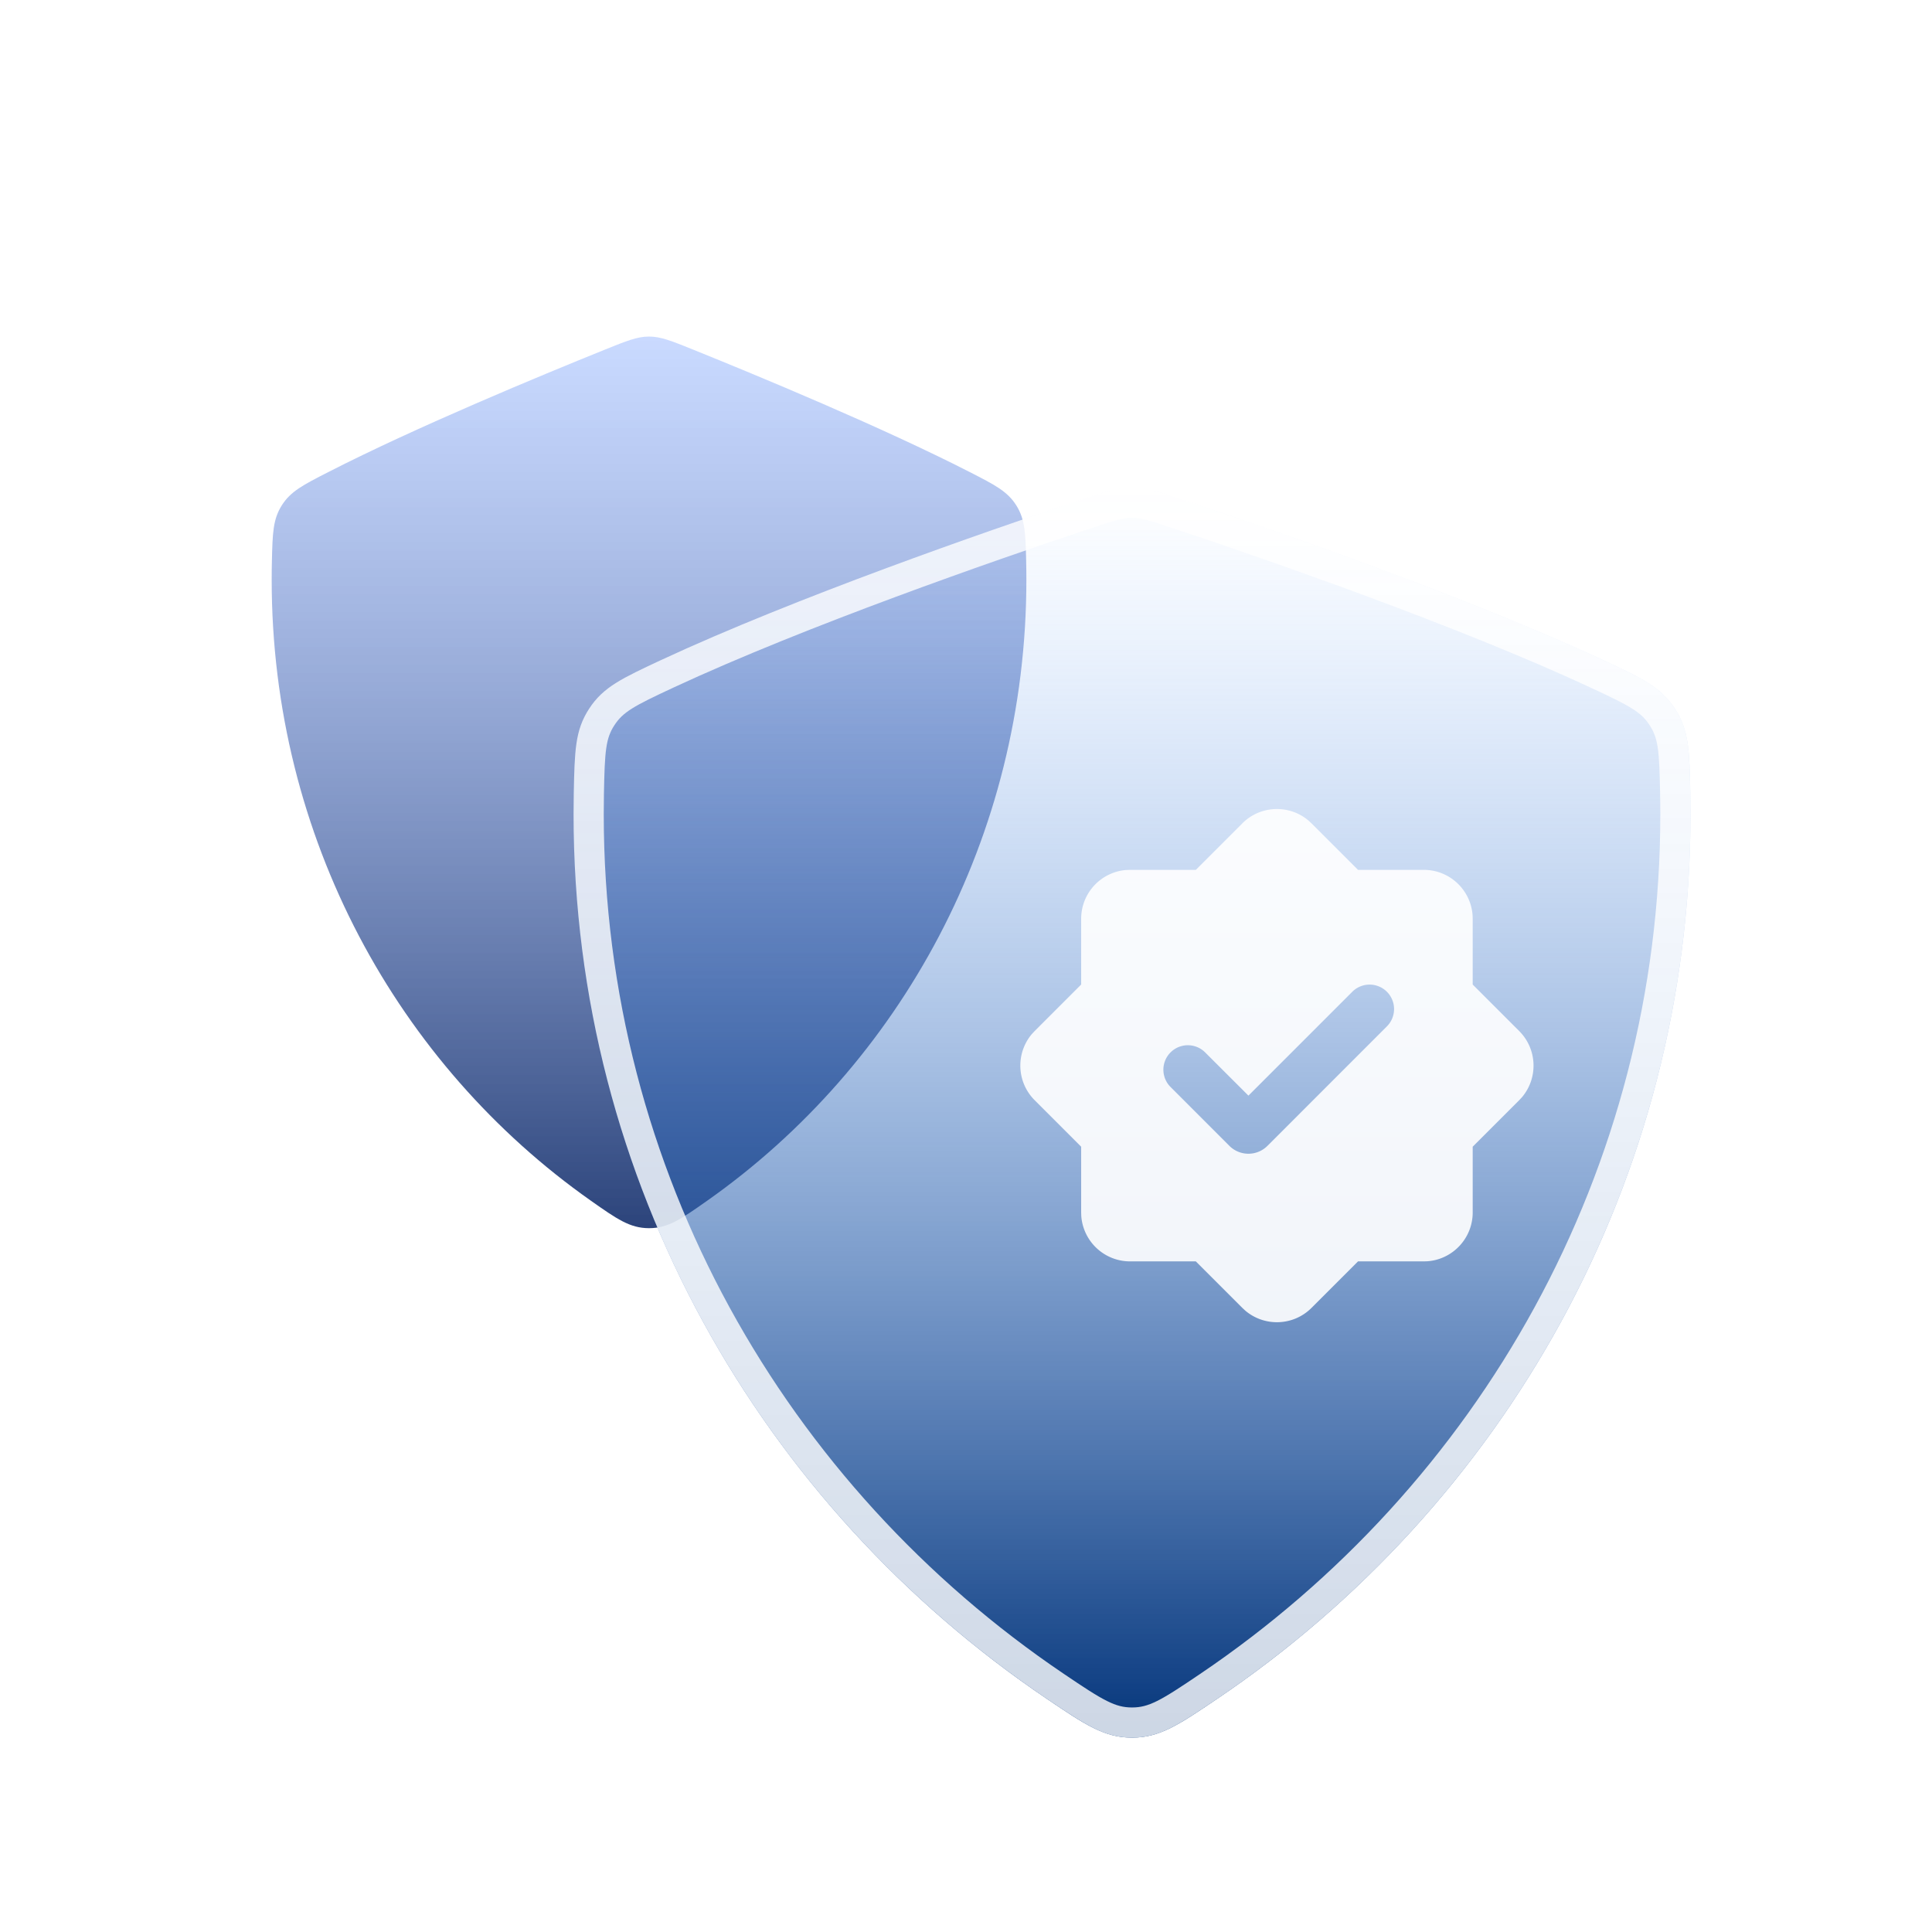
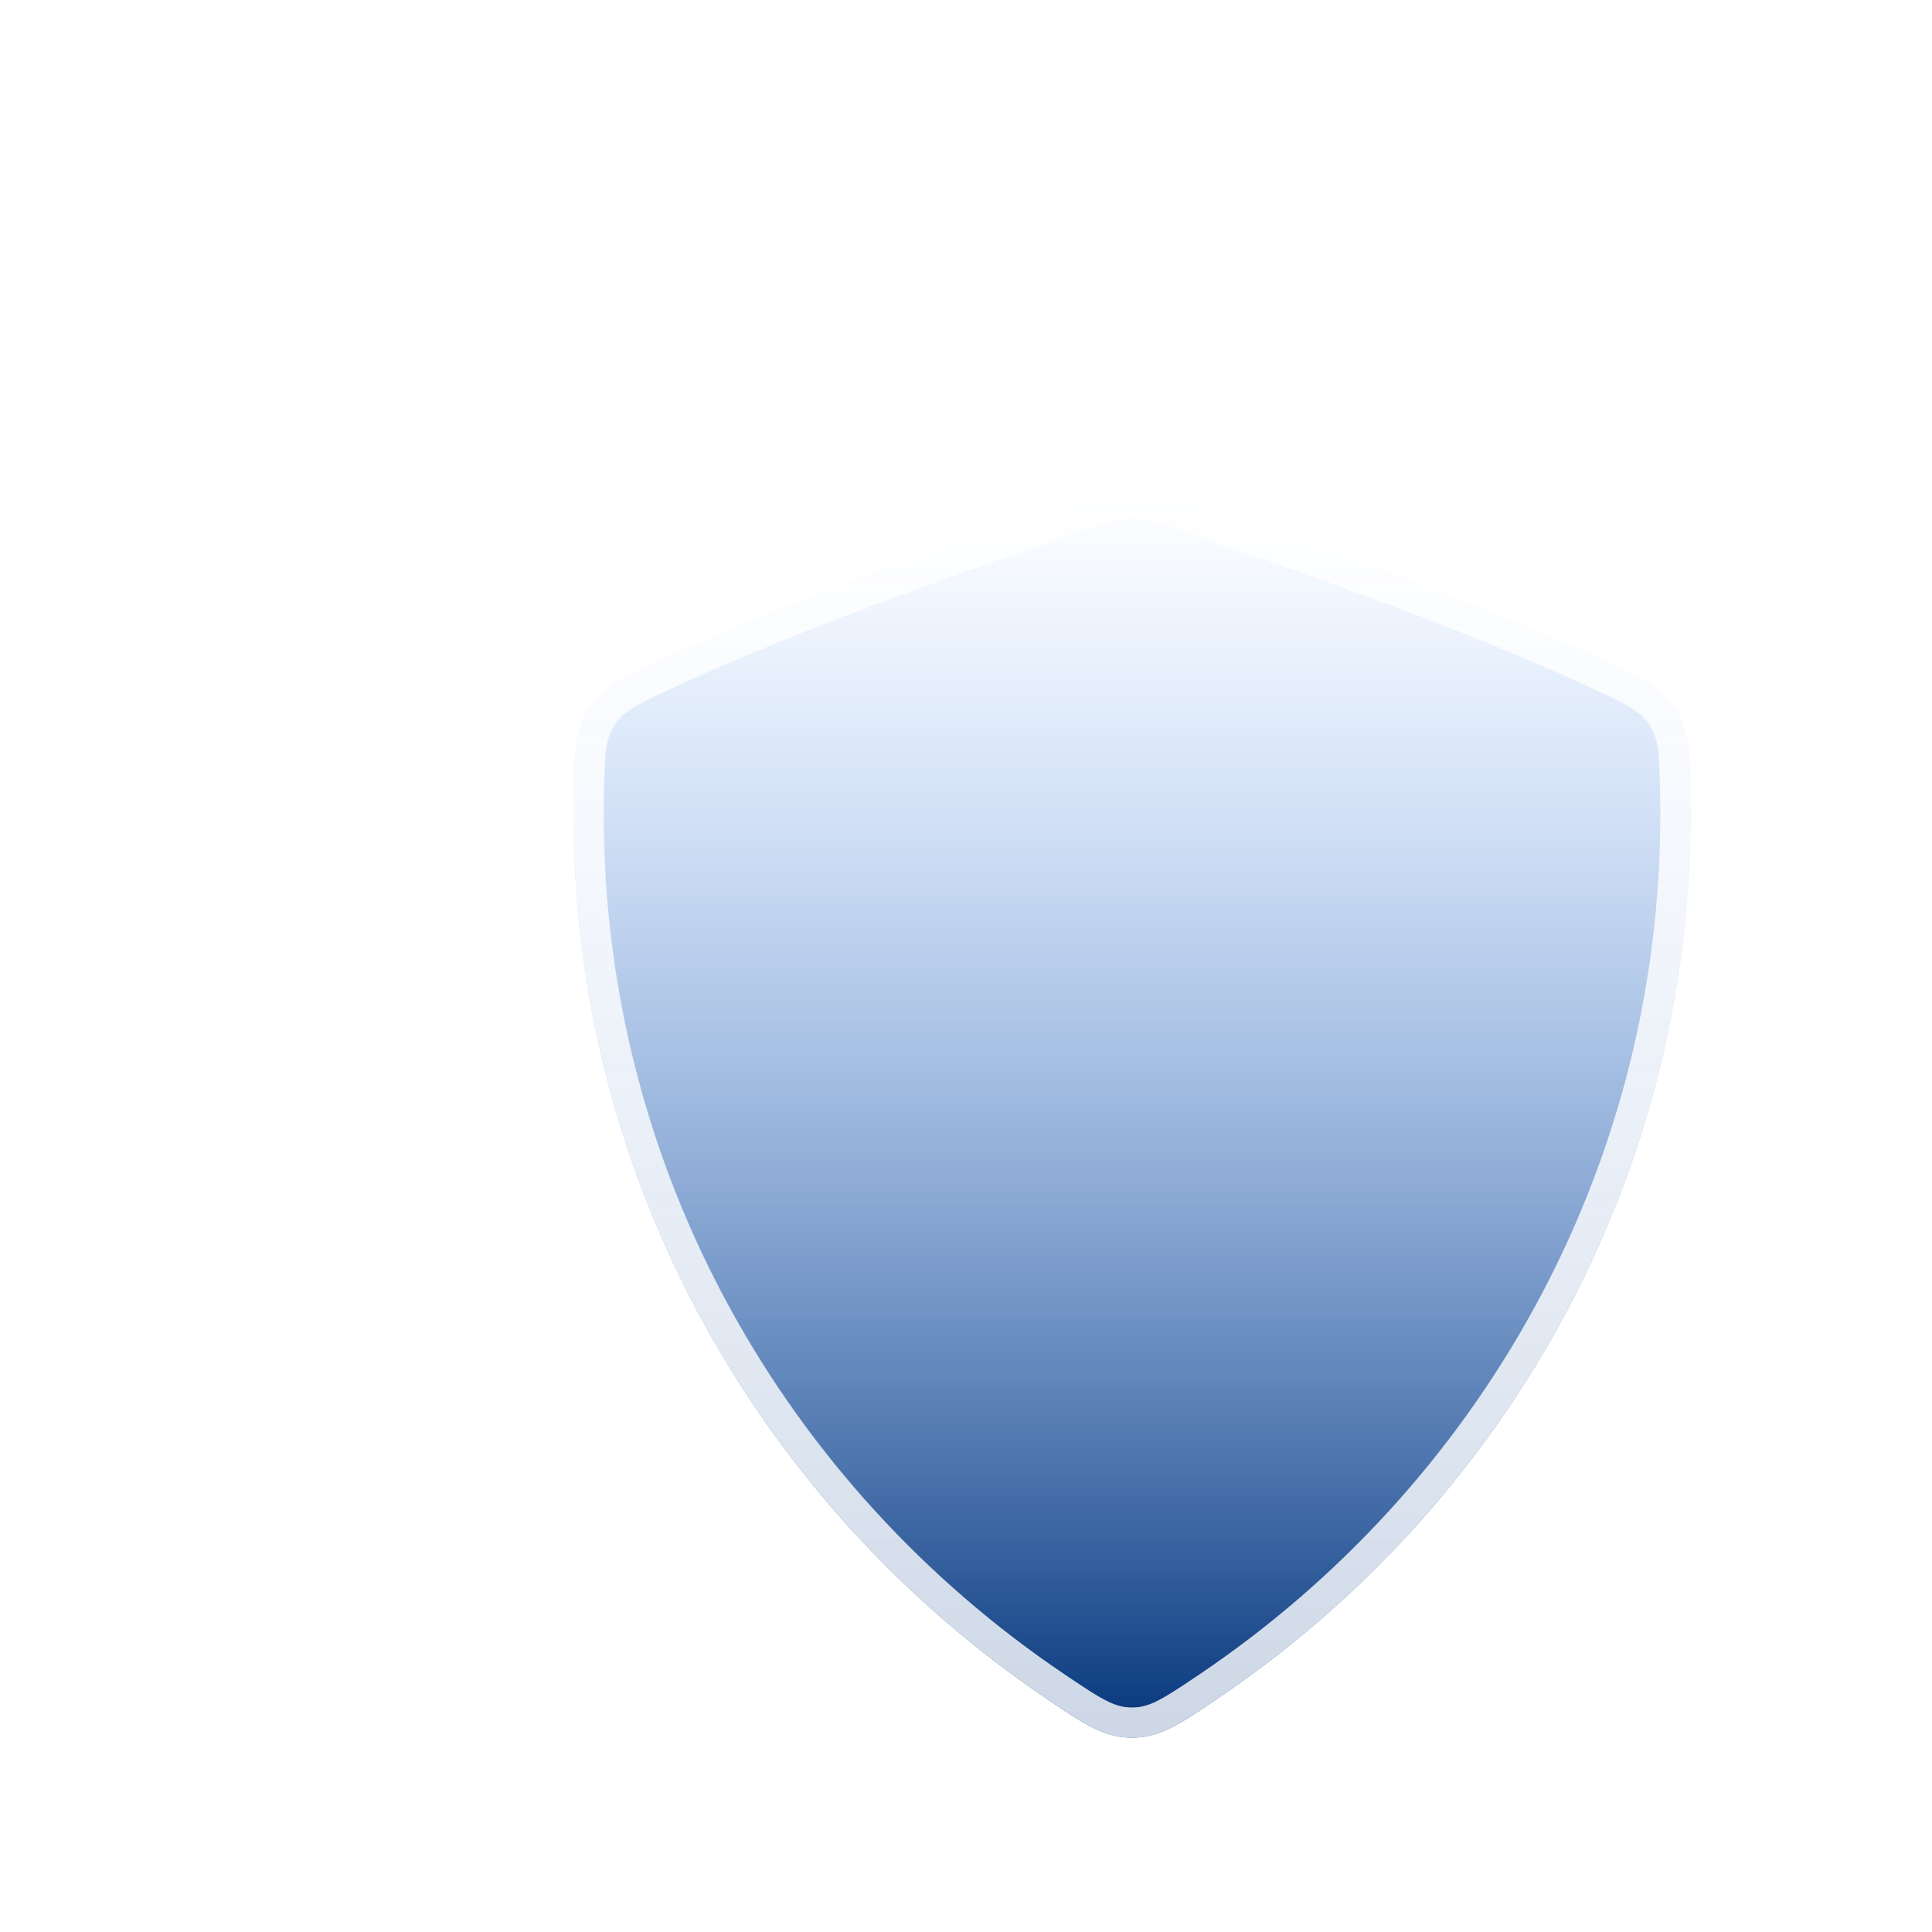
<svg xmlns="http://www.w3.org/2000/svg" width="64" height="64" viewBox="0 0 64 64" fill="none">
-   <path fill-rule="evenodd" clip-rule="evenodd" d="M32.123 15.637c.834.427 1.251.64 1.544 1.106.293.466.304.926.326 1.844.005.207.007.414.007.621 0 8.537-4.187 16.07-10.572 20.566-.863.608-1.295.911-1.928.911s-1.065-.303-1.928-.911C13.187 35.279 9 27.744 9 19.208c0-.207.002-.414.007-.621.022-.918.033-1.378.326-1.844.293-.466.71-.68 1.544-1.106 2.912-1.49 7.023-3.193 9.178-4.062.704-.284 1.057-.426 1.445-.426.388 0 .74.142 1.445.426 2.154.869 6.266 2.573 9.178 4.062Z" fill="url(#a)" />
  <g filter="url(#b)">
    <path fill-rule="evenodd" clip-rule="evenodd" d="M53.103 17.866c1.274.593 1.912.89 2.381 1.61.47.72.483 1.417.51 2.81.004.227.006.456.006.684 0 12.172-6.214 22.913-15.685 29.31-1.265.855-1.897 1.282-2.815 1.282-.918 0-1.55-.427-2.815-1.281C25.214 45.883 19 35.142 19 22.97c0-.23.002-.458.007-.686.026-1.392.04-2.089.509-2.809.47-.72 1.107-1.017 2.381-1.61 4.456-2.072 10.735-4.25 13.79-5.27.883-.296 1.325-.443 1.813-.443s.93.147 1.812.442c3.056 1.022 9.335 3.2 13.79 5.271Z" fill="url(#c)" />
    <path d="M52.892 18.32c1.31.609 1.797.852 2.173 1.43.377.577.401 1.115.428 2.545.005.225.007.45.007.675 0 11.997-6.124 22.587-15.465 28.896-1.3.879-1.8 1.196-2.535 1.196-.736 0-1.234-.317-2.535-1.196C25.624 45.556 19.5 34.967 19.5 22.97c0-.225.002-.45.006-.675.028-1.43.052-1.968.429-2.546.376-.578.864-.82 2.173-1.43 4.427-2.058 10.682-4.228 13.738-5.25.91-.304 1.265-.416 1.654-.416s.744.112 1.654.416c3.055 1.022 9.31 3.192 13.738 5.25Z" stroke="#fff" stroke-opacity=".8" />
  </g>
  <g opacity=".9" filter="url(#d)">
-     <path fill-rule="evenodd" clip-rule="evenodd" d="M36.353 22.475c.6-.6 1.553-.632 2.19-.095l.103.095 1.54 1.54h2.178c.855 0 1.555.661 1.617 1.5l.004.121v2.178l1.54 1.54c.6.6.632 1.552.095 2.19l-.095.102-1.54 1.54v2.178c0 .855-.661 1.555-1.5 1.617l-.121.004h-2.178l-1.54 1.54c-.6.6-1.552.632-2.19.095l-.103-.095-1.54-1.54h-2.177a1.621 1.621 0 0 1-1.617-1.5l-.004-.121v-2.178l-1.54-1.54c-.6-.6-.632-1.552-.095-2.19l.095-.102 1.54-1.54v-2.178c0-.855.661-1.555 1.5-1.617l.121-.004h2.178l1.54-1.54Zm3.643 5.579-3.44 3.44-1.434-1.432a.81.81 0 0 0-1.146 1.146l1.949 1.95a.892.892 0 0 0 1.261 0l3.957-3.958a.81.81 0 1 0-1.147-1.146Z" fill="#fff" />
-   </g>
+     </g>
  <defs>
    <linearGradient id="a" x1="21.5" y1="11.149" x2="21.5" y2="40.685" gradientUnits="userSpaceOnUse">
      <stop stop-color="#A6C1FF" stop-opacity=".6" />
      <stop offset="1" stop-color="#2C447B" />
    </linearGradient>
    <linearGradient id="c" x1="37.5" y1="12" x2="37.5" y2="54" gradientUnits="userSpaceOnUse">
      <stop stop-color="#6DA9FF" stop-opacity="0" />
      <stop offset="1" stop-color="#003177" />
    </linearGradient>
    <filter id="b" x="15" y="8.153" width="45" height="49.409" filterUnits="userSpaceOnUse" color-interpolation-filters="sRGB">
      <feFlood flood-opacity="0" result="BackgroundImageFix" />
      <feGaussianBlur in="BackgroundImageFix" stdDeviation="2" />
      <feComposite in2="SourceAlpha" operator="in" result="effect1_backgroundBlur_2851_33427" />
      <feBlend in="SourceGraphic" in2="effect1_backgroundBlur_2851_33427" result="shape" />
      <feColorMatrix in="SourceAlpha" values="0 0 0 0 0 0 0 0 0 0 0 0 0 0 0 0 0 0 127 0" result="hardAlpha" />
      <feOffset dy="4" />
      <feGaussianBlur stdDeviation="2" />
      <feComposite in2="hardAlpha" operator="arithmetic" k2="-1" k3="1" />
      <feColorMatrix values="0 0 0 0 0 0 0 0 0 0.176 0 0 0 0 0.5 0 0 0 0.32 0" />
      <feBlend in2="shape" result="effect2_innerShadow_2851_33427" />
    </filter>
    <filter id="d" x="19.4" y="12.4" width="41" height="41" filterUnits="userSpaceOnUse" color-interpolation-filters="sRGB">
      <feFlood flood-opacity="0" result="BackgroundImageFix" />
      <feGaussianBlur in="BackgroundImageFix" stdDeviation="4.8" />
      <feComposite in2="SourceAlpha" operator="in" result="effect1_backgroundBlur_2851_33427" />
      <feColorMatrix in="SourceAlpha" values="0 0 0 0 0 0 0 0 0 0 0 0 0 0 0 0 0 0 127 0" result="hardAlpha" />
      <feOffset dx="4.8" dy="4.8" />
      <feGaussianBlur stdDeviation="4.8" />
      <feColorMatrix values="0 0 0 0 0 0 0 0 0 0 0 0 0 0 0 0 0 0 0.5 0" />
      <feBlend in2="effect1_backgroundBlur_2851_33427" result="effect2_dropShadow_2851_33427" />
      <feBlend in="SourceGraphic" in2="effect2_dropShadow_2851_33427" result="shape" />
    </filter>
  </defs>
</svg>